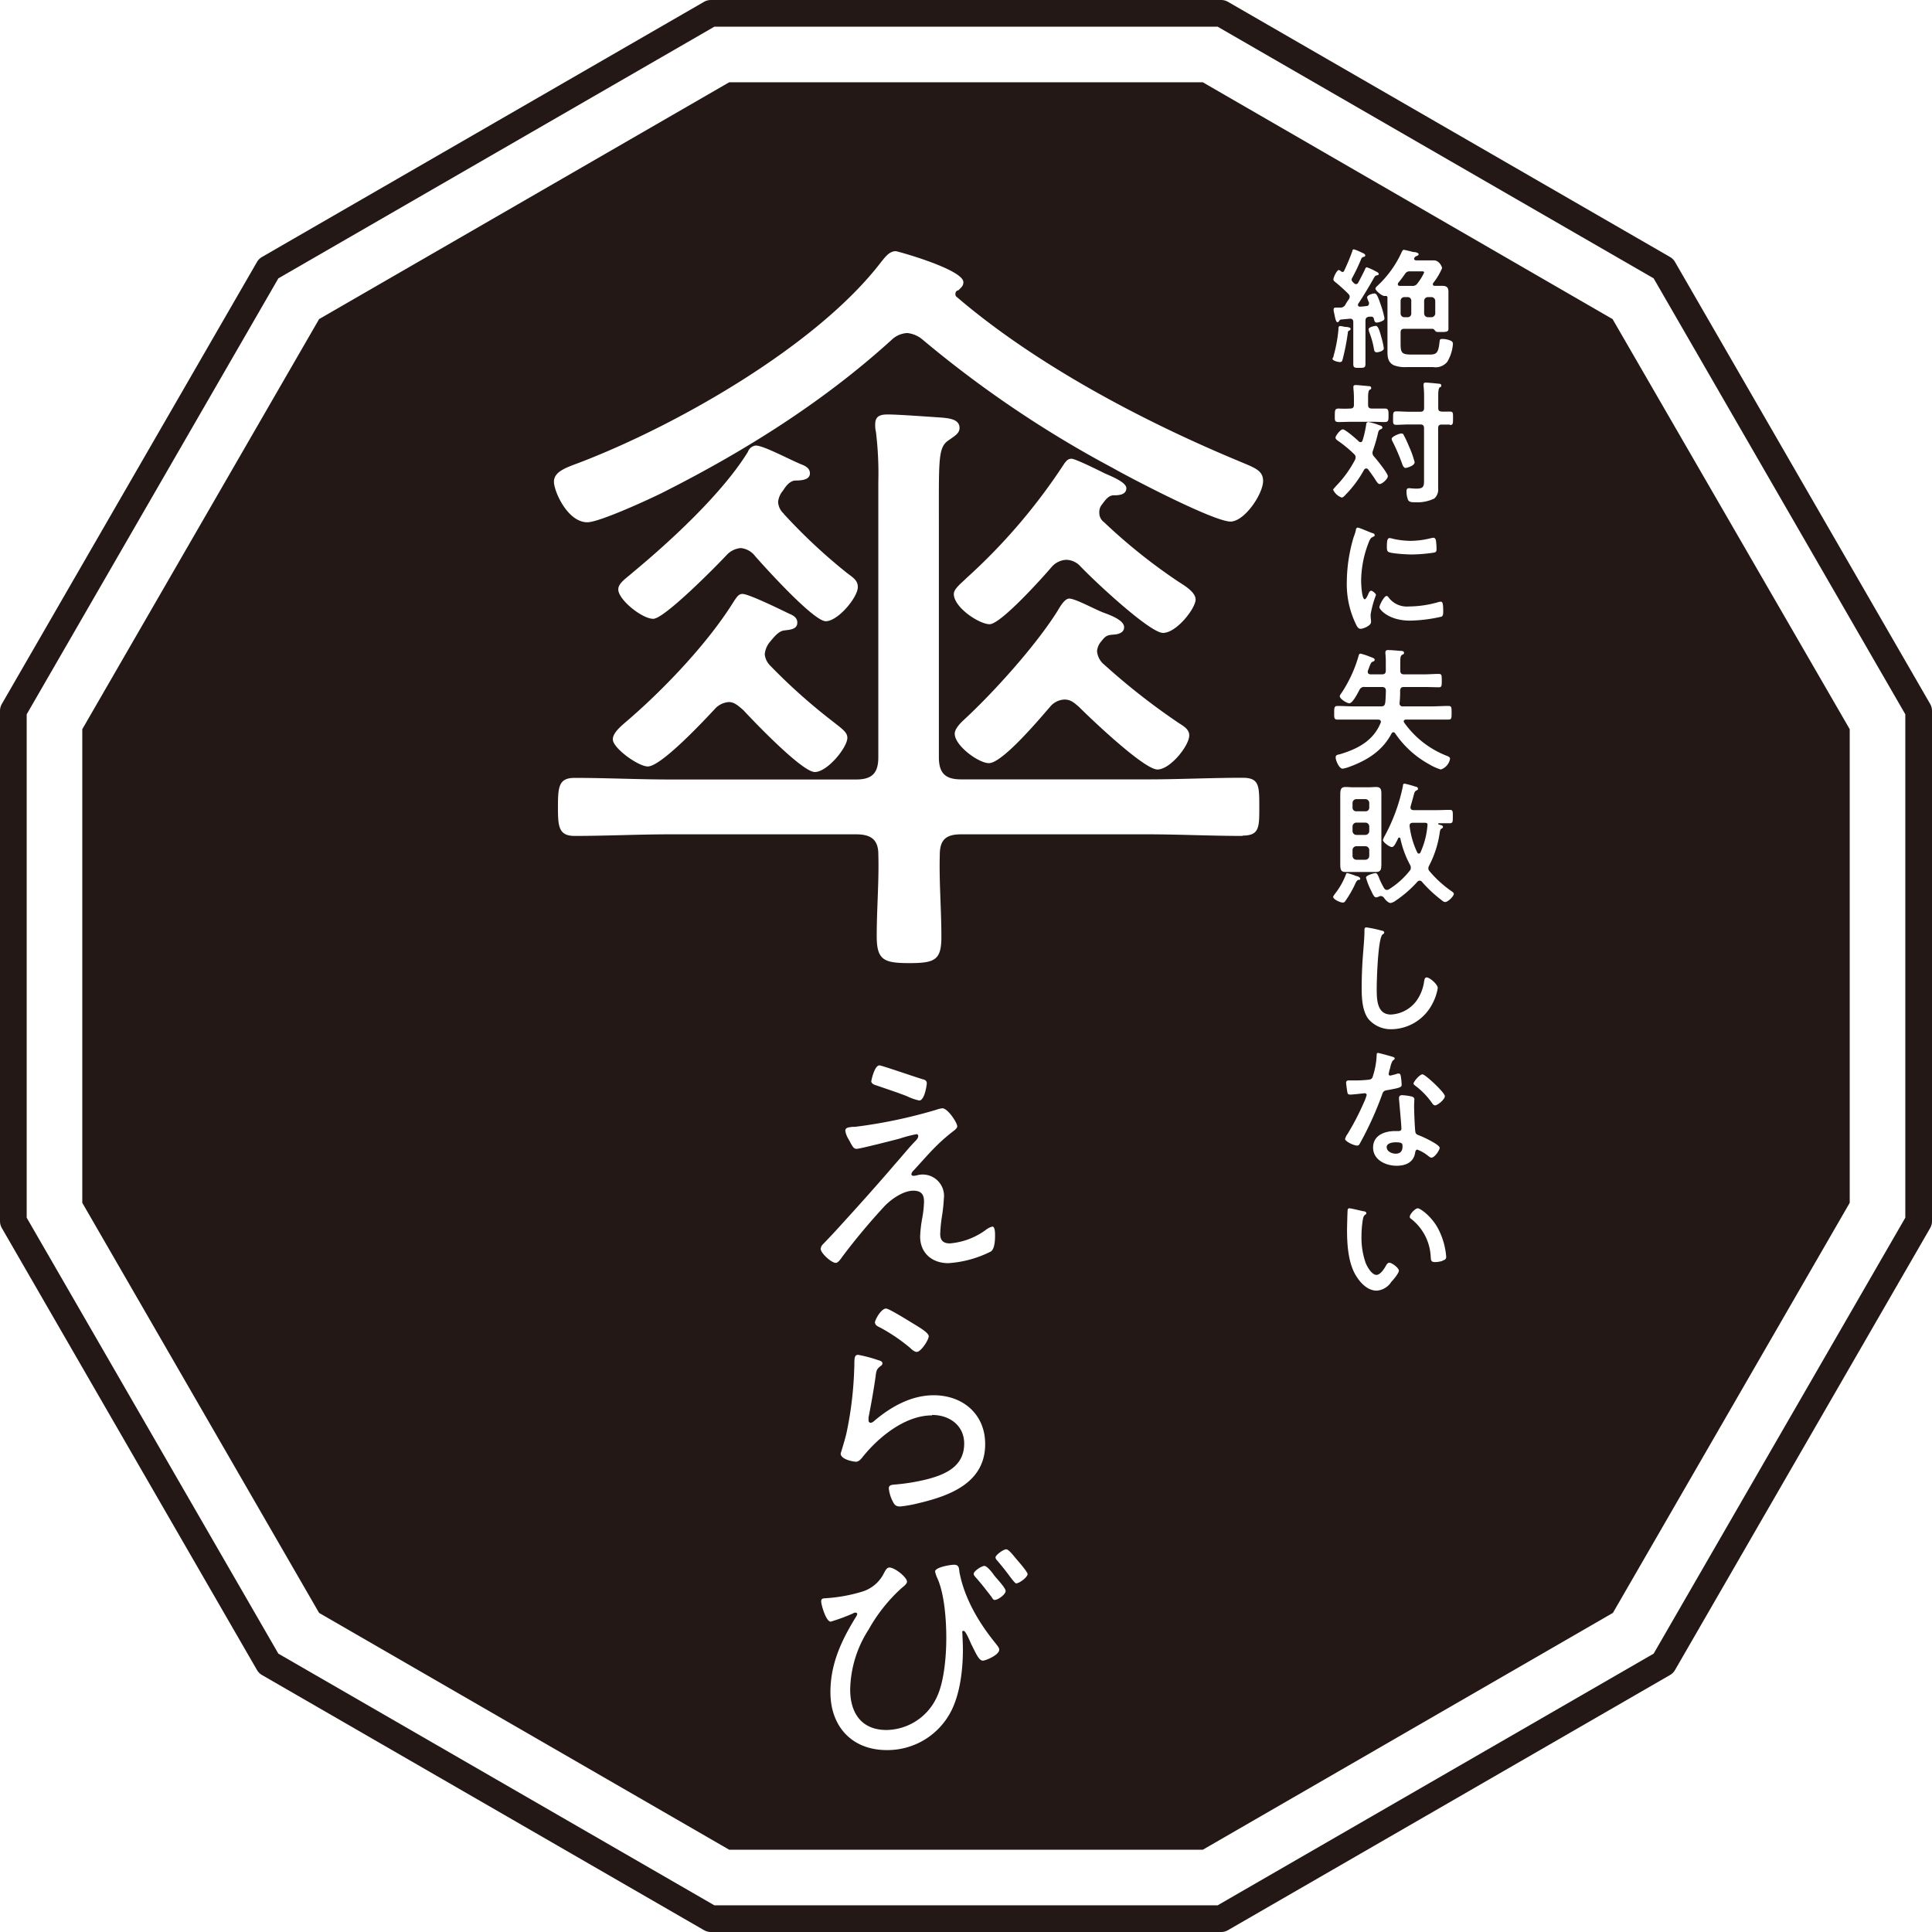
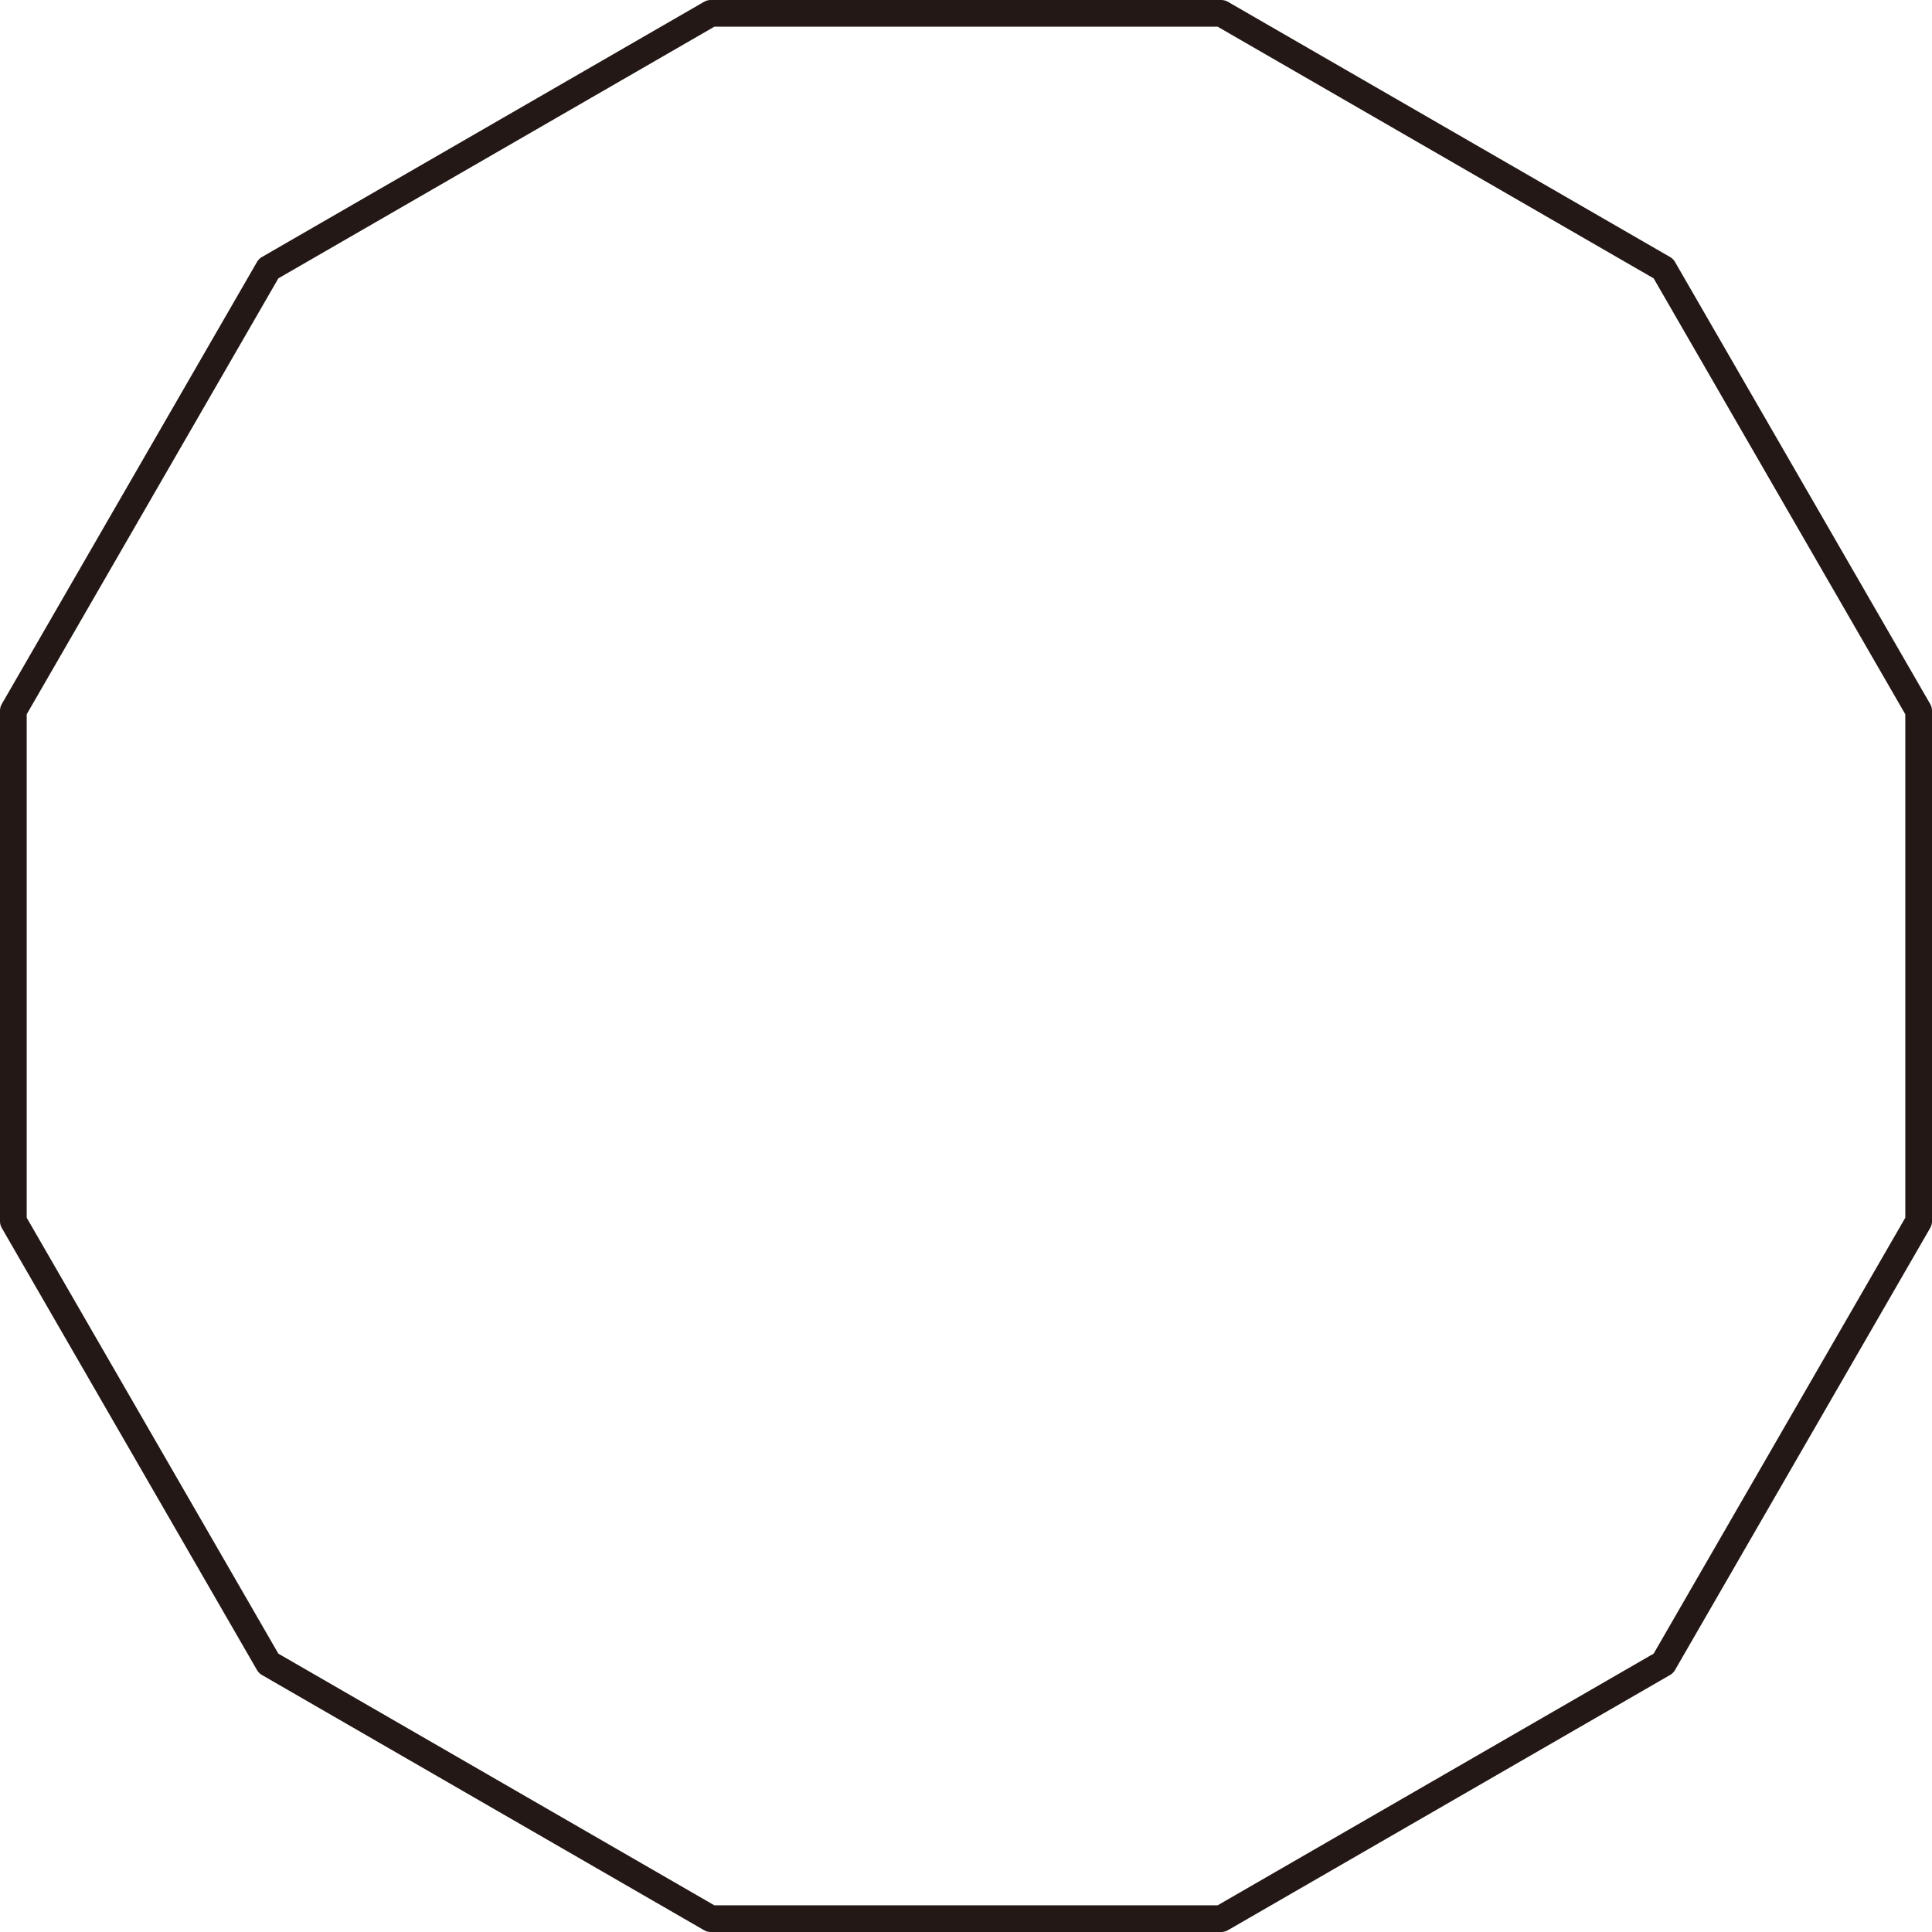
<svg xmlns="http://www.w3.org/2000/svg" viewBox="0 0 361.82 361.82">
  <defs>
    <style>.cls-1{fill:none;stroke:#231815;stroke-linecap:round;stroke-linejoin:round;stroke-width:5px;}.cls-2{fill:#231815;}</style>
  </defs>
  <title>icon_kasa</title>
  <g id="レイヤー_2" data-name="レイヤー 2">
    <g id="レイヤー_1-2" data-name="レイヤー 1">
      <polygon class="cls-1" points="228.71 2.5 133.11 2.5 50.3 50.3 2.5 133.1 2.5 228.72 50.3 311.52 133.11 359.32 228.71 359.32 311.52 311.52 359.32 228.72 359.32 133.1 311.52 50.3 228.71 2.5" />
-       <path class="cls-2" d="M255.71,158.48H254a.72.72,0,0,0-.7.7v1.13a.72.72,0,0,0,.7.7h1.73a.72.72,0,0,0,.7-.7v-1.13A.72.72,0,0,0,255.71,158.48Zm0-4.42H254a.72.72,0,0,0-.7.7v.9a.72.72,0,0,0,.7.7h1.73a.72.72,0,0,0,.7-.7v-.9a.72.72,0,0,0-.7-.7Zm6.37-100.52h2.35a1.07,1.07,0,0,0,1.05-.5,10.05,10.05,0,0,0,1.23-2c0-.25-.3-.22-.53-.22h-2.07a1,1,0,0,0-1,.5c-.4.57-.8,1.12-1.25,1.65a.45.45,0,0,0-.07.25C261.76,53.41,261.91,53.51,262.08,53.54Zm-6.37,96.12H254a.72.72,0,0,0-.7.7v.9a.67.67,0,0,0,.66.68h1.77a.67.67,0,0,0,.7-.64v-.89a.72.72,0,0,0-.69-.75Zm4,65.22c0,.78,1,1.18,1.65,1.18.9,0,1.3-.48,1.3-1.35,0-.5,0-.78-1.27-.78-.63,0-1.71.15-1.71.95Zm7.2-60.79h-2.3c-.35,0-.62.12-.62.52v.13a16,16,0,0,0,1.42,4.89c.08.13.15.23.3.23a.33.33,0,0,0,.3-.2,15.12,15.12,0,0,0,1.33-5.2C267.36,154.19,267.18,154.11,266.91,154.09Zm.5-94.68h.68a.72.72,0,0,0,.7-.7V56.34a.72.72,0,0,0-.7-.7h-.68a.72.72,0,0,0-.7.7v2.37a.72.72,0,0,0,.72.7Zm-3.75-3.77H263a.7.7,0,0,0-.7.7h0v2.37a.7.7,0,0,0,.7.7h.62a.67.67,0,0,0,.68-.66V56.34a.66.66,0,0,0-.62-.7h-.06ZM302,59.76,225.26,15.41h-88.7L59.76,59.76l-44.35,76.8v88.7l44.35,76.8,76.8,44.35h88.7l76.8-44.35,44.35-76.8v-88.7ZM262.56,47.14c.08-.18.15-.35.35-.35s1.53.35,1.8.42H265c.43.1.68.23.68.4s-.25.3-.4.35a.71.71,0,0,0-.38.3.37.37,0,0,0-.07.2c0,.23.2.28.4.3h3.27c1.1,0,1.57,1.27,1.57,1.45A11.83,11.83,0,0,1,268.41,53a.39.39,0,0,0-.07.23.29.29,0,0,0,.28.3h1.44c.87,0,1.2.28,1.2,1.15v6.9c0,.5-.3.6-1.27.6h-.33c-.42,0-.7,0-.85-.18s-.27-.4-.54-.42H263c-.5,0-.7.2-.7.7v1.92c0,1.8.12,2.2,2,2.2h3.45c1.25,0,1.6-.3,1.82-2.15.08-.6,0-.77.6-.77a4.07,4.07,0,0,1,1.33.25c.42.15.6.32.6.7a7.66,7.66,0,0,1-1.05,3.32,2.81,2.81,0,0,1-2.63,1h-5a5.94,5.94,0,0,1-2.4-.35c-1.08-.55-1.18-1.5-1.18-2.6V55.71a.26.26,0,0,0-.3-.28.46.46,0,0,0-.2,0h-.1c-.43,0-1.65-1-1.65-1.38,0-.2.3-.47.45-.6a19.7,19.7,0,0,0,4.52-6.36Zm.38,88.14a17.58,17.58,0,0,0,8.09,6.3c.25.1.53.23.53.53a2.58,2.58,0,0,1-1.73,2,10.07,10.07,0,0,1-2.22-1,18.39,18.39,0,0,1-6.35-5.8.38.38,0,0,0-.32-.18.4.4,0,0,0-.33.23c-1.67,3.2-4.5,5-7.82,6.22a7.14,7.14,0,0,1-1.35.38c-.65,0-1.3-1.55-1.3-2.1s.45-.5.87-.63c3.3-1,6.18-2.52,7.55-5.85a.46.46,0,0,0,.05-.2c0-.32-.25-.4-.52-.42h-7.6c-.65,0-.63-.33-.63-1.25s0-1.3.63-1.3c1,0,2.1.08,3.15.08h5c.5,0,.7-.18.78-.68s.12-1.9.12-2.3-.22-.65-.7-.65h-3.25a.93.93,0,0,0-1,.55c-.3.55-1.25,2.5-1.9,2.5-.45,0-1.78-.82-1.78-1.32,0-.23.33-.6.45-.8a24.87,24.87,0,0,0,3.08-6.78c.05-.2.12-.4.37-.4a12.93,12.93,0,0,1,1.63.53c.77.3,1,.35,1,.62s-.23.3-.35.35c-.4.18-.45.48-.93,1.75a.67.67,0,0,0,0,.2c0,.3.22.4.47.43h2.2c.48,0,.7-.2.7-.7v-1.25a17.24,17.24,0,0,0-.07-1.9,1.31,1.31,0,0,1,0-.28c0-.35.23-.42.5-.42.48,0,1.7.1,2.18.15.27,0,.8,0,.8.35s-.2.27-.33.37c-.32.2-.37.48-.37,1.45v1.53c0,.5.22.7.7.7h3.8c.9,0,1.82-.08,2.72-.08.57,0,.55.33.55,1.28s0,1.22-.55,1.22c-.9,0-1.8-.05-2.72-.05h-3.83c-.45,0-.65.18-.7.65a18.17,18.17,0,0,1-.1,2.33.56.56,0,0,0,.43.65.6.6,0,0,0,.19,0h5.35c1.05,0,2.1-.08,3.15-.08.65,0,.62.3.62,1.3s0,1.25-.62,1.25h-7.92c-.2,0-.43.1-.43.35a.89.89,0,0,0,.08.17ZM258.69,162c0,.8-.1,1.3-1,1.3H252c-.88,0-1-.4-1-1.53V148.94c0-1.13.13-1.55,1-1.55.48,0,.95.05,1.4.05h2.93c.45,0,.92-.05,1.37-.05.85,0,1,.4,1,1.25V160c0,.65,0,1.33,0,2Zm1.77,28a6.34,6.34,0,0,0,4.7-2.42,8,8,0,0,0,1.53-3.7c.07-.4.12-.83.5-.83.55,0,2.07,1.28,2.07,2a9.45,9.45,0,0,1-1,2.92,8.76,8.76,0,0,1-7.6,4.78,5.53,5.53,0,0,1-4.4-1.93c-1.13-1.5-1.25-3.92-1.25-5.75s.07-3.94.22-5.92c.08-1.15.3-3.55.3-4.57v-.28c0-.37,0-.62.38-.62a22.82,22.82,0,0,1,2.82.6c.18,0,.5.12.5.35s-.15.25-.3.37c-.87.65-1.1,8.57-1.1,10,0,1.95-.05,5,2.65,5ZM262,206v-.35c0-.4.23-.55.6-.55a10.6,10.6,0,0,1,1.78.25c.27.08.5.23.5.53,0,0-.05.79-.05,1.32,0,.72.12,4.32.25,4.85.07.37.4.47.77.62l.25.1c.58.23,3.52,1.6,3.52,2.2,0,.4-.92,1.83-1.54,1.83-.25,0-.48-.23-.65-.35a7,7,0,0,0-2-1.15c-.28,0-.38.35-.4.57-.3,1.83-1.78,2.45-3.48,2.45-2,0-4.4-1.07-4.4-3.4s2.18-3.1,4.15-3.1h.62c.3,0,.53-.12.53-.42,0-.83-.36-4.45-.43-5.43Zm6.72,1c-.25,0-.42-.27-.55-.45a14.23,14.23,0,0,0-3.12-3.22c-.1-.08-.33-.23-.33-.4,0-.35,1.15-1.73,1.68-1.73s4.19,3.43,4.19,4.08-1.4,1.74-1.85,1.74ZM253.46,72.74v-.28c0-.3.2-.35.45-.35s1.93.15,2.33.2c.2,0,.55,0,.55.33s-.1.22-.3.37-.28.63-.28,1.45v1.35c0,.5.2.7.7.7h2.4c.72,0,.73.35.73,1.28s0,1.25-.75,1.25-1.6-.05-2.38-.05h-3.8c-.8,0-1.6.05-2.4.05s-.73-.35-.73-1.25,0-1.28.73-1.28a19.28,19.28,0,0,0,2.15,0c.5,0,.7-.2.7-.7v-1.2A16.74,16.74,0,0,0,253.46,72.74Zm2.85-11.08c0-.45,1.25-.63,1.35-.63.42,0,.72.93,1,2a14.92,14.92,0,0,1,.5,2.2c0,.55-1.1.75-1.3.75-.5,0-.5-.4-.55-.62a15.47,15.47,0,0,0-.87-3.13,2.24,2.24,0,0,1-.13-.57Zm4.6,39.25a15.62,15.62,0,0,0,3.27.38,16.24,16.24,0,0,0,3.8-.5,2.36,2.36,0,0,1,.45-.08c.35,0,.45.3.5.6a12.26,12.26,0,0,1,.1,1.35c0,.53,0,.73-.47.83a29.5,29.5,0,0,1-4.2.35c-.78,0-3.85-.15-4.38-.5-.27-.18-.25-.7-.25-1,0-1.2.13-1.57.53-1.57A2.9,2.9,0,0,1,260.91,100.91Zm-.28-18.73c0-.42,1.43-1,1.8-1s.38.18.5.38c.35.65.63,1.29.93,2a18.79,18.79,0,0,1,1.07,3c0,.7-1.52,1.08-1.72,1.08s-.45-.3-.55-.58a36.17,36.17,0,0,0-1.85-4.35A1.12,1.12,0,0,1,260.63,82.18Zm8.68,30.6a1.84,1.84,0,0,1,.52-.1c.4,0,.45.6.45,1.88,0,.3,0,.75-.3.92a28.14,28.14,0,0,1-5.92.75c-4,0-5.73-2.1-5.73-2.5s.88-2.12,1.35-2.12a.45.45,0,0,1,.33.22,4.25,4.25,0,0,0,3.8,1.75,20.49,20.49,0,0,0,5.5-.8ZM250.08,91.16a21,21,0,0,0,3.7-5.08,1.4,1.4,0,0,0,.1-.45.83.83,0,0,0-.27-.57,23,23,0,0,0-3.1-2.55c-.2-.15-.4-.3-.4-.58s.9-1.52,1.37-1.52,2.63,1.88,3,2.27a.51.51,0,0,0,.33.13c.2,0,.3-.15.37-.33a20.36,20.36,0,0,0,.68-3,.41.41,0,0,1,.4-.45,11.21,11.21,0,0,1,2.05.6c.25.08.57.15.57.43s-.2.27-.35.35c-.37.17-.4.45-.5.87-.25,1.08-.57,2.1-.92,3.15a1.1,1.1,0,0,0-.08.4,1,1,0,0,0,.28.65c.47.52,2.6,3.15,2.6,3.7s-1.1,1.47-1.53,1.47c-.27,0-.47-.27-.92-1-.28-.42-.68-1-1.25-1.75a.43.43,0,0,0-.35-.17.48.48,0,0,0-.4.25A21.19,21.19,0,0,1,252,92.65c-.17.18-.47.53-.72.53a2.74,2.74,0,0,1-1.63-1.5,4.71,4.71,0,0,1,.45-.52Zm6.68,25a2.29,2.29,0,0,1,0,.37c0,.63-1.43,1.23-1.95,1.23s-.73-.55-1.05-1.23a17.16,17.16,0,0,1-1.53-7.67,29.73,29.73,0,0,1,1.28-8.27,10.39,10.39,0,0,0,.4-1.23c0-.23.1-.55.38-.55s2.3.9,2.65,1,.5.17.5.42-.1.18-.35.33c-.43.22-.53.45-.78,1.07a20.08,20.08,0,0,0-1.4,7.1c0,.47.1,3.5.68,3.5.22,0,.57-.73.67-1s.3-.6.53-.6.9.53.9.8a19,19,0,0,0-1,3.63,6.3,6.3,0,0,0,.07,1.1Zm14.77-36.65c-.4,0-1.08,0-1.55,0s-.65.23-.65.68V91.43a2.23,2.23,0,0,1-.72,1.93,7.22,7.22,0,0,1-3.6.7c-.57,0-1.1,0-1.32-.45a4.29,4.29,0,0,1-.28-1.5c0-.38,0-.68.5-.68.23,0,.78.08,1.33.08,1.5,0,1.45-.5,1.45-1.93V80.19c0-.48-.2-.7-.7-.7h-2.05c-.85,0-1.78.07-2.45.07s-.6-.35-.6-1.27,0-1.25.6-1.25c.8,0,1.62.07,2.45.07H266c.5,0,.7-.22.7-.7V74.19a17.82,17.82,0,0,0-.1-1.93V72c0-.3.2-.35.45-.35s1.73.13,2.1.18.77,0,.77.35-.1.22-.3.37-.27.73-.27,1.5v2.35c0,.48.17.65.65.68s1.1,0,1.52,0c.65,0,.6.3.6,1.27s0,1.25-.58,1.25Zm-20.8-28.92a.88.88,0,0,1,.45.25.52.52,0,0,0,.23.1.34.34,0,0,0,.32-.23c.57-1.2,1.08-2.42,1.53-3.67a.33.33,0,0,1,.3-.35,9.4,9.4,0,0,1,1.27.52l.18.08c.22.1.67.27.67.52s-.22.28-.3.3a.6.6,0,0,0-.42.3,35.4,35.4,0,0,1-1.75,3.68.61.61,0,0,0-.08.3.53.53,0,0,0,.18.37,2.37,2.37,0,0,0,.27.28.52.52,0,0,0,.38.17c.22,0,.32-.15.42-.3.43-.8.85-1.62,1.23-2.42.1-.2.15-.43.37-.43a9.82,9.82,0,0,1,1.65.75c.28.13.58.3.58.5s-.28.25-.33.25a.61.61,0,0,0-.45.28c-1,1.75-2,3.47-3.1,5.1a.41.41,0,0,0,0,.22c0,.2.18.27.35.27a10.24,10.24,0,0,0,1.23-.12.44.44,0,0,0,.47-.45v-.23a3.43,3.43,0,0,1-.35-.92c0-.45,1-.75,1.37-.75s.58.35,1.2,2.15a17.72,17.72,0,0,1,.68,2.47c0,.33-.18.43-.45.55a2.67,2.67,0,0,1-1,.28c-.4,0-.45-.38-.55-.75a.43.43,0,0,0-.51-.35h0l-.4,0h0c-.48.1-.65.3-.65.78v8c0,.77-.2.8-1.13.8s-1.15,0-1.15-.78v-7.8c0-.35-.15-.62-.55-.62a.17.17,0,0,0-.1,0l-1.65.15a.45.45,0,0,0-.32.23c-.08.15-.18.27-.35.27s-.35-.37-.48-1.07c-.07-.28-.12-.63-.22-1a1.34,1.34,0,0,1,0-.35c0-.32.25-.32.67-.32h.53a1,1,0,0,0,1-.57c.2-.35.42-.7.65-1a1,1,0,0,0,.15-.47.84.84,0,0,0-.28-.55,30.73,30.73,0,0,0-2.32-2.1c-.35-.28-.45-.38-.45-.58,0-.42.65-1.79,1.07-1.79Zm-1,16.12a26.54,26.54,0,0,0,.93-5c0-.38,0-.65.35-.65.15,0,.82.15,1,.17h.23c.4.08.7.13.7.35a.33.33,0,0,1-.2.3c-.28.13-.3.18-.33.5a41.37,41.37,0,0,1-1,5.05.45.45,0,0,1-.45.38c-.32,0-1.42-.23-1.42-.63a4.16,4.16,0,0,1,.24-.47ZM184.07,311c-.77,0-1.32-1.42-2.19-3.11-.09-.18-1-2.47-1.41-2.47s-.23.37-.23.55c0,.41.09,1.88.09,3,0,3.61-.5,8.09-2.15,11.38a13.39,13.39,0,0,1-12.11,7.4c-6.53,0-10.55-4.43-10.55-10.83,0-5.25,2-9.59,4.71-14a2.14,2.14,0,0,0,.32-.64.31.31,0,0,0-.32-.27.7.7,0,0,0-.46.14,35.26,35.26,0,0,1-4.2,1.55c-.87,0-1.78-3.15-1.78-3.79s.45-.55.86-.6a29.64,29.64,0,0,0,6.67-1.19,6.74,6.74,0,0,0,4.25-3.56c.23-.41.5-1,1-1,1,0,3.29,1.83,3.29,2.65,0,.46-.78,1-1.1,1.28a30.54,30.54,0,0,0-6.08,7.68,21.38,21.38,0,0,0-3.46,11.23c0,4.39,2.1,7.59,6.81,7.59a10.55,10.55,0,0,0,9.46-6.26c1.37-2.93,1.73-7.77,1.73-11s-.32-8-1.6-11a6.4,6.4,0,0,1-.5-1.41c0-.82,2.88-1.28,3.56-1.28.92,0,.92.64,1,1.37.92,4.89,3.61,9.46,6.72,13.29.27.37.73.83.73,1.24C187.18,309.91,184.62,311,184.07,311Zm-12.38-98.6a23.36,23.36,0,0,0-3.19.83c-1,.27-7.45,1.92-8.05,1.92s-.73-.32-1.55-1.83a4.12,4.12,0,0,1-.59-1.55c0-.6.55-.64,1.37-.74h.46a93.54,93.54,0,0,0,15.35-3.24,3.82,3.82,0,0,1,1-.23c1,0,2.78,2.69,2.78,3.38,0,.27-.27.5-.45.68-3.43,2.61-4.94,4.57-7.77,7.63a1.16,1.16,0,0,0-.37.64c0,.23.23.32.42.32a4,4,0,0,0,.77-.14,4,4,0,0,1,4.89,4.43,31.27,31.27,0,0,1-.36,3.34,26.93,26.93,0,0,0-.32,3.24c0,1.28.63,1.78,1.82,1.78a13.17,13.17,0,0,0,6.76-2.56,3.32,3.32,0,0,1,1.19-.59c.55,0,.5,1.46.5,1.83,0,.77-.09,2.37-.77,2.83a20.5,20.5,0,0,1-8,2.19c-3,0-5.26-1.87-5.26-5a24.49,24.49,0,0,1,.41-3.52,20.09,20.09,0,0,0,.32-3c0-1.32-.5-2.05-2-2.05-1.87,0-4,1.51-5.25,2.74a121.42,121.42,0,0,0-8,9.55c-.32.45-.83,1.23-1.28,1.23-.82,0-2.83-1.83-2.83-2.65a1.48,1.48,0,0,1,.5-.91c1.09-1.14,2.19-2.29,3.24-3.47,3.47-3.8,6.9-7.63,10.23-11.52,1.19-1.32,2.38-2.83,3.61-4.11.28-.27.69-.68.69-1.05a.34.34,0,0,0-.27-.4Zm-8.49-10c0-.18.59-2.88,1.5-2.88.41,0,7,2.29,8.14,2.61.41.09.73.27.73.77,0,.14-.37,3.2-1.42,3.2a10.08,10.08,0,0,1-2.33-.82c-1.87-.73-3.75-1.33-5.66-2-.46-.13-1-.32-1-.88Zm11.33,62.67c-5,0-9.92,4-12.93,7.73-.32.41-.73.95-1.33.95-.27,0-2.83-.36-2.83-1.55,0,0,.87-2.79,1.1-3.88a67.46,67.46,0,0,0,1.37-10.4c.05-.78.05-1.42.09-2,0-1.6,0-2.19.73-2.19a26.91,26.91,0,0,1,3.75,1c.32.09.78.22.78.59a.55.55,0,0,1-.28.46c-.77.59-.86.82-1,2-.36,2.56-.82,5.12-1.32,7.68v.55a.42.42,0,0,0,.37.45,1,1,0,0,0,.59-.27c3.15-2.7,7-4.89,11.24-4.89,5.44,0,9.64,3.52,9.64,9.14,0,7.17-6.44,9.64-12.38,11.05a24.75,24.75,0,0,1-3.52.64c-.87,0-1.09-.32-1.46-1.05a7,7,0,0,1-.69-2.33c0-.68.64-.68,1.15-.73a37.68,37.68,0,0,0,6.07-1c3.52-.92,6.9-2.47,6.9-6.67,0-3.39-2.75-5.36-6-5.36Zm-10.69-17.31c0-.59,1.18-2.7,2.1-2.7.59,0,4.57,2.52,5.39,3,.64.41,2.6,1.51,2.6,2.19s-1.46,2.93-2.24,2.93c-.45,0-1-.51-1.28-.78a33.33,33.33,0,0,0-5.52-3.75c-.51-.25-1-.46-1-.92Zm22.52,51.89c-.32,0-.5-.27-.64-.55-1-1.28-1.92-2.51-3-3.7-.14-.18-.37-.41-.37-.64,0-.55,1.51-1.5,2-1.5s1.47,1.23,1.74,1.64c.41.6,2.24,2.42,2.24,3.06s-1.42,1.66-2,1.66Zm4-3.1c-.22,0-.59-.46-1.28-1.37-.54-.74-1.28-1.7-2.33-2.93a1,1,0,0,1-.32-.55c0-.5,1.51-1.55,2-1.55s1.37,1.19,1.92,1.83,2.1,2.42,2.1,2.83c-.06.59-1.54,1.71-2.12,1.71Zm42.35-140c-6,0-11.91-.3-17.72-.3H180c-2.83,0-4,1-4,3.87-.14,5.07.3,10.13.3,15.34,0,4.32-1.19,4.91-6,4.91s-6.11-.59-6.11-5.06c0-5.21.45-10.27.3-15.34,0-2.82-1.49-3.72-4.17-3.72H125.48c-6,0-11.91.3-17.86.3-3,0-3.13-1.79-3.13-5.36,0-3.87.15-5.51,3.13-5.51,5.95,0,11.91.3,17.86.3h34.84c3,0,4.17-1.19,4.17-4.17V90.24a63.93,63.93,0,0,0-.45-9.38,5,5,0,0,1-.13-1.45c0-1.64,1.2-1.79,2.39-1.79,1.93,0,8,.45,10.27.6,1.19.14,3.13.29,3.13,1.93,0,1-.9,1.49-1.94,2.23-2.08,1.34-1.93,3.28-1.93,15.49v43.92c0,3,1.19,4.17,4.16,4.17h35c5.81,0,11.76-.3,17.72-.3,3.13,0,3.13,1.49,3.13,5.51,0,3.83,0,5.32-3.16,5.32ZM146.8,96.26a104.6,104.6,0,0,0,11.76,11c1.34,1,2.09,1.49,2.09,2.68,0,1.93-3.72,6.4-6,6.4s-11.31-10-13.25-12.21a3.81,3.81,0,0,0-2.68-1.49,4.11,4.11,0,0,0-2.53,1.19c-1.79,1.94-11.76,12.06-13.85,12.06s-6.55-3.57-6.55-5.51c0-1.19,1.49-2.08,2.83-3.27,7-5.81,16.68-14.74,21.44-22.48a1.76,1.76,0,0,1,1.49-1.19c1.49,0,6.7,2.83,8.64,3.57.74.3,1.49.74,1.49,1.64,0,1.34-1.94,1.34-2.83,1.34-1,.15-1.64,1-2.24,1.93a3.85,3.85,0,0,0-.89,2.09,3.19,3.19,0,0,0,1.05,2.18ZM117.91,134.6c6.85-5.95,14.89-14.44,19.65-22.18.45-.6.75-1.19,1.49-1.19,1.19,0,7.3,3,8.78,3.72.75.3,1.49.74,1.49,1.64,0,1.34-1.49,1.34-2.53,1.49s-1.93,1.34-2.68,2.23a4.24,4.24,0,0,0-.89,2.23,3.46,3.46,0,0,0,1,2.09,107.4,107.4,0,0,0,11.47,10.27c2.08,1.64,3,2.23,3,3.28,0,1.78-3.72,6.4-6.1,6.4s-11.47-9.53-13.4-11.61c-.89-.75-1.64-1.49-2.68-1.49a3.87,3.87,0,0,0-2.68,1.34c-1.94,2.08-10,10.72-12.51,10.72-1.78,0-6.55-3.43-6.55-5.07C114.76,137.13,116.55,135.79,117.91,134.6Zm88.73-36.92A104.73,104.73,0,0,0,220.79,109c1.19.75,3.12,1.94,3.12,3.28,0,1.64-3.57,6.25-6.1,6.25s-13.27-10.11-15.5-12.5a3.69,3.69,0,0,0-2.68-1.19,3.87,3.87,0,0,0-2.68,1.34c-1.64,1.93-9.53,10.72-11.62,10.72-1.93,0-6.7-3.13-6.7-5.66,0-1,1.49-2.09,2.39-3a109.37,109.37,0,0,0,18.31-21.44c.45-.59.74-.89,1.34-.89s3.72,1.49,6.1,2.68c.9.44,4.17,1.64,4.17,2.83,0,1.34-1.64,1.34-2.38,1.34-1,0-1.64,1-2.23,1.78a2.09,2.09,0,0,0-.45,1.34,2.18,2.18,0,0,0,.74,1.81Zm0,26.65a124.75,124.75,0,0,0,14,11c.89.59,2.08,1.19,2.08,2.38,0,1.94-3.57,6.4-5.95,6.4-2.53,0-12.51-9.53-14.74-11.76-.89-.74-1.49-1.34-2.68-1.34a3.65,3.65,0,0,0-2.68,1.34c-1.94,2.23-8.93,10.57-11.47,10.57-1.93,0-6.4-3.27-6.4-5.51,0-.89,1-1.93,1.64-2.53,5.66-5.21,13.55-14,17.57-20.4.45-.74,1.34-2.38,2.23-2.38,1.19,0,4.91,2.09,6.55,2.68s3.73,1.49,3.73,2.68c0,.89-.75,1.19-1.49,1.34-1.34.15-1.79,0-2.68,1.19a3.3,3.3,0,0,0-.9,1.94,3.69,3.69,0,0,0,1.17,2.4Zm23.83-26.65c-3.13,0-18.47-8-22-10a206.74,206.74,0,0,1-35.73-24.11,5.28,5.28,0,0,0-2.83-1.2,4.59,4.59,0,0,0-3,1.34C154.11,75.33,139.37,84.56,124,92.3c-2.38,1.19-11.76,5.51-14,5.51-3.72,0-6.26-5.81-6.26-7.59,0-1.94,2.39-2.68,4.77-3.58,18.31-7,44.66-22,56.58-37.67.74-.89,1.48-1.93,2.68-1.93.29,0,12.65,3.42,12.65,5.81,0,.74-.45,1-.89,1.48-.45.15-.6.3-.6.75a.54.54,0,0,0,.15.45c14.74,12.65,34.69,23.22,52.56,30.67,3.12,1.34,4.91,1.78,4.91,3.87,0,2.4-3.45,7.61-6.13,7.61Zm21,71.35c-.55,0-1.8-.65-1.8-1.05,0-.15.2-.37.27-.5a13.9,13.9,0,0,0,2.08-3.6c.1-.27.12-.37.3-.37a13.6,13.6,0,0,1,1.67.55c.2,0,.75.22.75.5s-.22.2-.35.22-.3.15-.52.6a20.3,20.3,0,0,1-1.9,3.33.55.55,0,0,1-.51.32Zm.45,44.23a2.54,2.54,0,0,1,.45-.9,47.8,47.8,0,0,0,3-5.77,9.09,9.09,0,0,0,.58-1.53.34.34,0,0,0-.35-.32c-.2,0-2.13.25-2.7.25s-.53-.23-.63-.8c-.05-.3-.17-1.2-.17-1.45s.17-.4.45-.4h1.15a22,22,0,0,0,2.57-.13c.33-.05.55-.07.75-.4a14.67,14.67,0,0,0,.8-4.2c0-.17,0-.42.23-.42s2.35.6,2.75.72c.12.05.4.13.4.3s-.18.28-.4.45a4.45,4.45,0,0,0-.45,1.33,7.34,7.34,0,0,0-.28,1.12.29.29,0,0,0,.25.33h0a11.42,11.42,0,0,0,1.42-.38H262c.3,0,.33.45.38.75s.1.88.12,1.33-.3.6-2.6,1c-.9.15-.87.33-1.17,1.15a63.28,63.28,0,0,1-4.08,8.9c-.15.25-.22.35-.5.35-.59,0-2.26-.76-2.26-1.28Zm8.6,26.87a3.57,3.57,0,0,1-2.68,1.58c-1.85,0-3.3-1.68-4.12-3.2-1.25-2.35-1.45-5.5-1.45-8.15,0-.4.07-3.57.12-3.8a.3.3,0,0,1,.34-.27h0c.33,0,2.18.47,2.6.55.2,0,.55.1.55.35s-.1.2-.25.32c-.35.28-.37.78-.45,1.2a19.57,19.57,0,0,0-.2,2.65,14.29,14.29,0,0,0,.8,5.22c.3.7,1.13,2.18,2,2.18.7,0,1.43-1.1,1.73-1.65.15-.25.35-.63.67-.63.53,0,1.8,1,1.8,1.48s-1.08,1.77-1.48,2.17Zm9.64-4a5.06,5.06,0,0,1-1.39.23c-.8,0-.78-.35-.83-1a9.55,9.55,0,0,0-3.7-7.12.4.4,0,0,1-.22-.38c0-.47,1-1.57,1.5-1.57s2.65,1.57,3.84,3.87a13.57,13.57,0,0,1,1.48,5.2c0,.47-.26.6-.69.72Zm.48-67.2a.88.88,0,0,1-.53-.25,24.74,24.74,0,0,1-3.82-3.55.5.5,0,0,0-.42-.2.56.56,0,0,0-.45.23,21.71,21.71,0,0,1-4.1,3.55,2.1,2.1,0,0,1-.9.4c-.43,0-1-.63-1.2-.93a.78.78,0,0,0-.63-.37.63.63,0,0,0-.3.07,1.6,1.6,0,0,1-.6.18c-.32,0-.6-.58-.87-1.18a12.72,12.72,0,0,1-1-2.52c0-.48,1.62-.85,1.8-.85s.37.22.57.7a14.44,14.44,0,0,0,1,2.1c.15.2.27.35.55.35a.88.88,0,0,0,.35-.1,15.1,15.1,0,0,0,4-3.6.71.71,0,0,0,.12-.45.88.88,0,0,0-.12-.5,18.54,18.54,0,0,1-1.83-4.95.21.21,0,0,0-.22-.2h0c-.1,0-.15,0-.2.15-.45.9-.75,1.62-1.18,1.62s-1.67-.9-1.67-1.32a3.88,3.88,0,0,1,.35-.78,33.88,33.88,0,0,0,3.4-9.34c0-.23.05-.43.32-.43a19.71,19.71,0,0,1,2,.55c.2,0,.5.15.5.4s-.18.25-.3.33c-.3.15-.35.3-.55,1.05-.1.42-.28,1-.55,2a.54.54,0,0,0,0,.18c0,.32.25.42.53.45h4.4c.82,0,1.64-.05,2.42-.05.6,0,.57.32.57,1.27s0,1.23-.57,1.23h-2c-.08,0-.15,0-.15.12s0,.1.12.13c.33.1.75.15.75.42s-.2.3-.35.4-.22.45-.25.68a19.21,19.21,0,0,1-2,6.22,1,1,0,0,0-.13.47.72.72,0,0,0,.18.5,21.22,21.22,0,0,0,4.14,3.78c.18.12.45.3.45.52,0,.4-1.07,1.52-1.64,1.52Z" />
    </g>
  </g>
</svg>